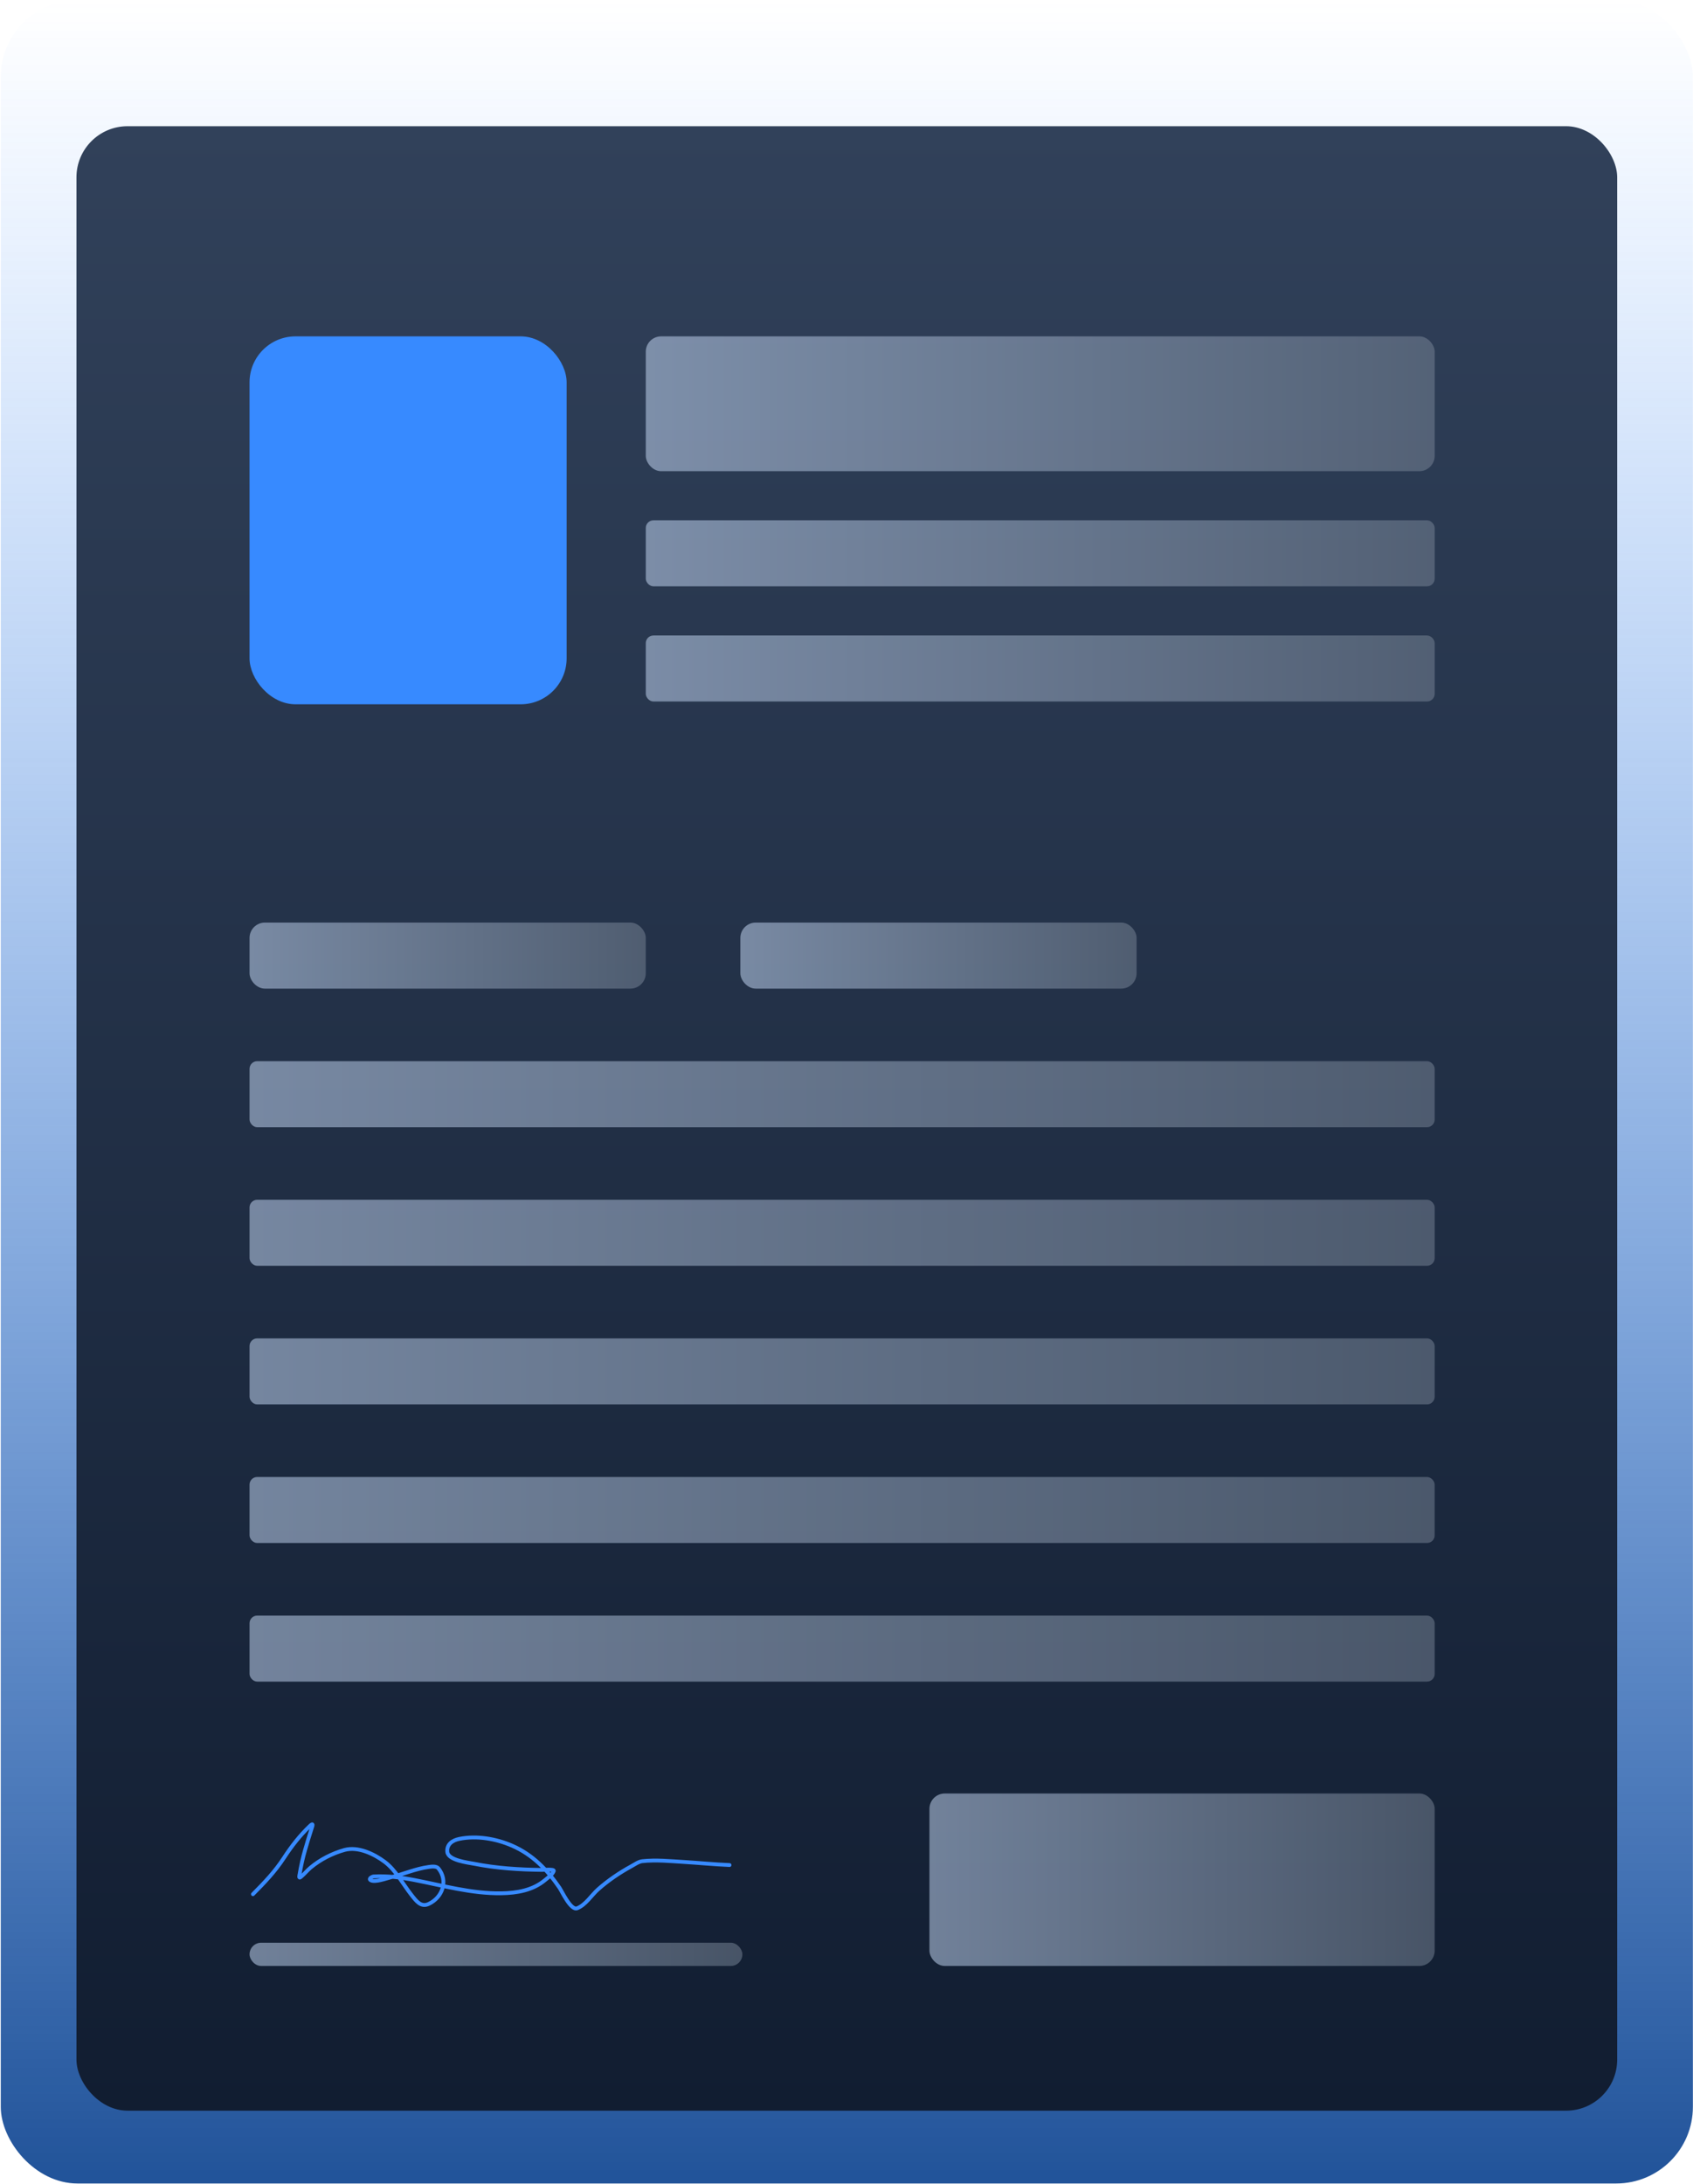
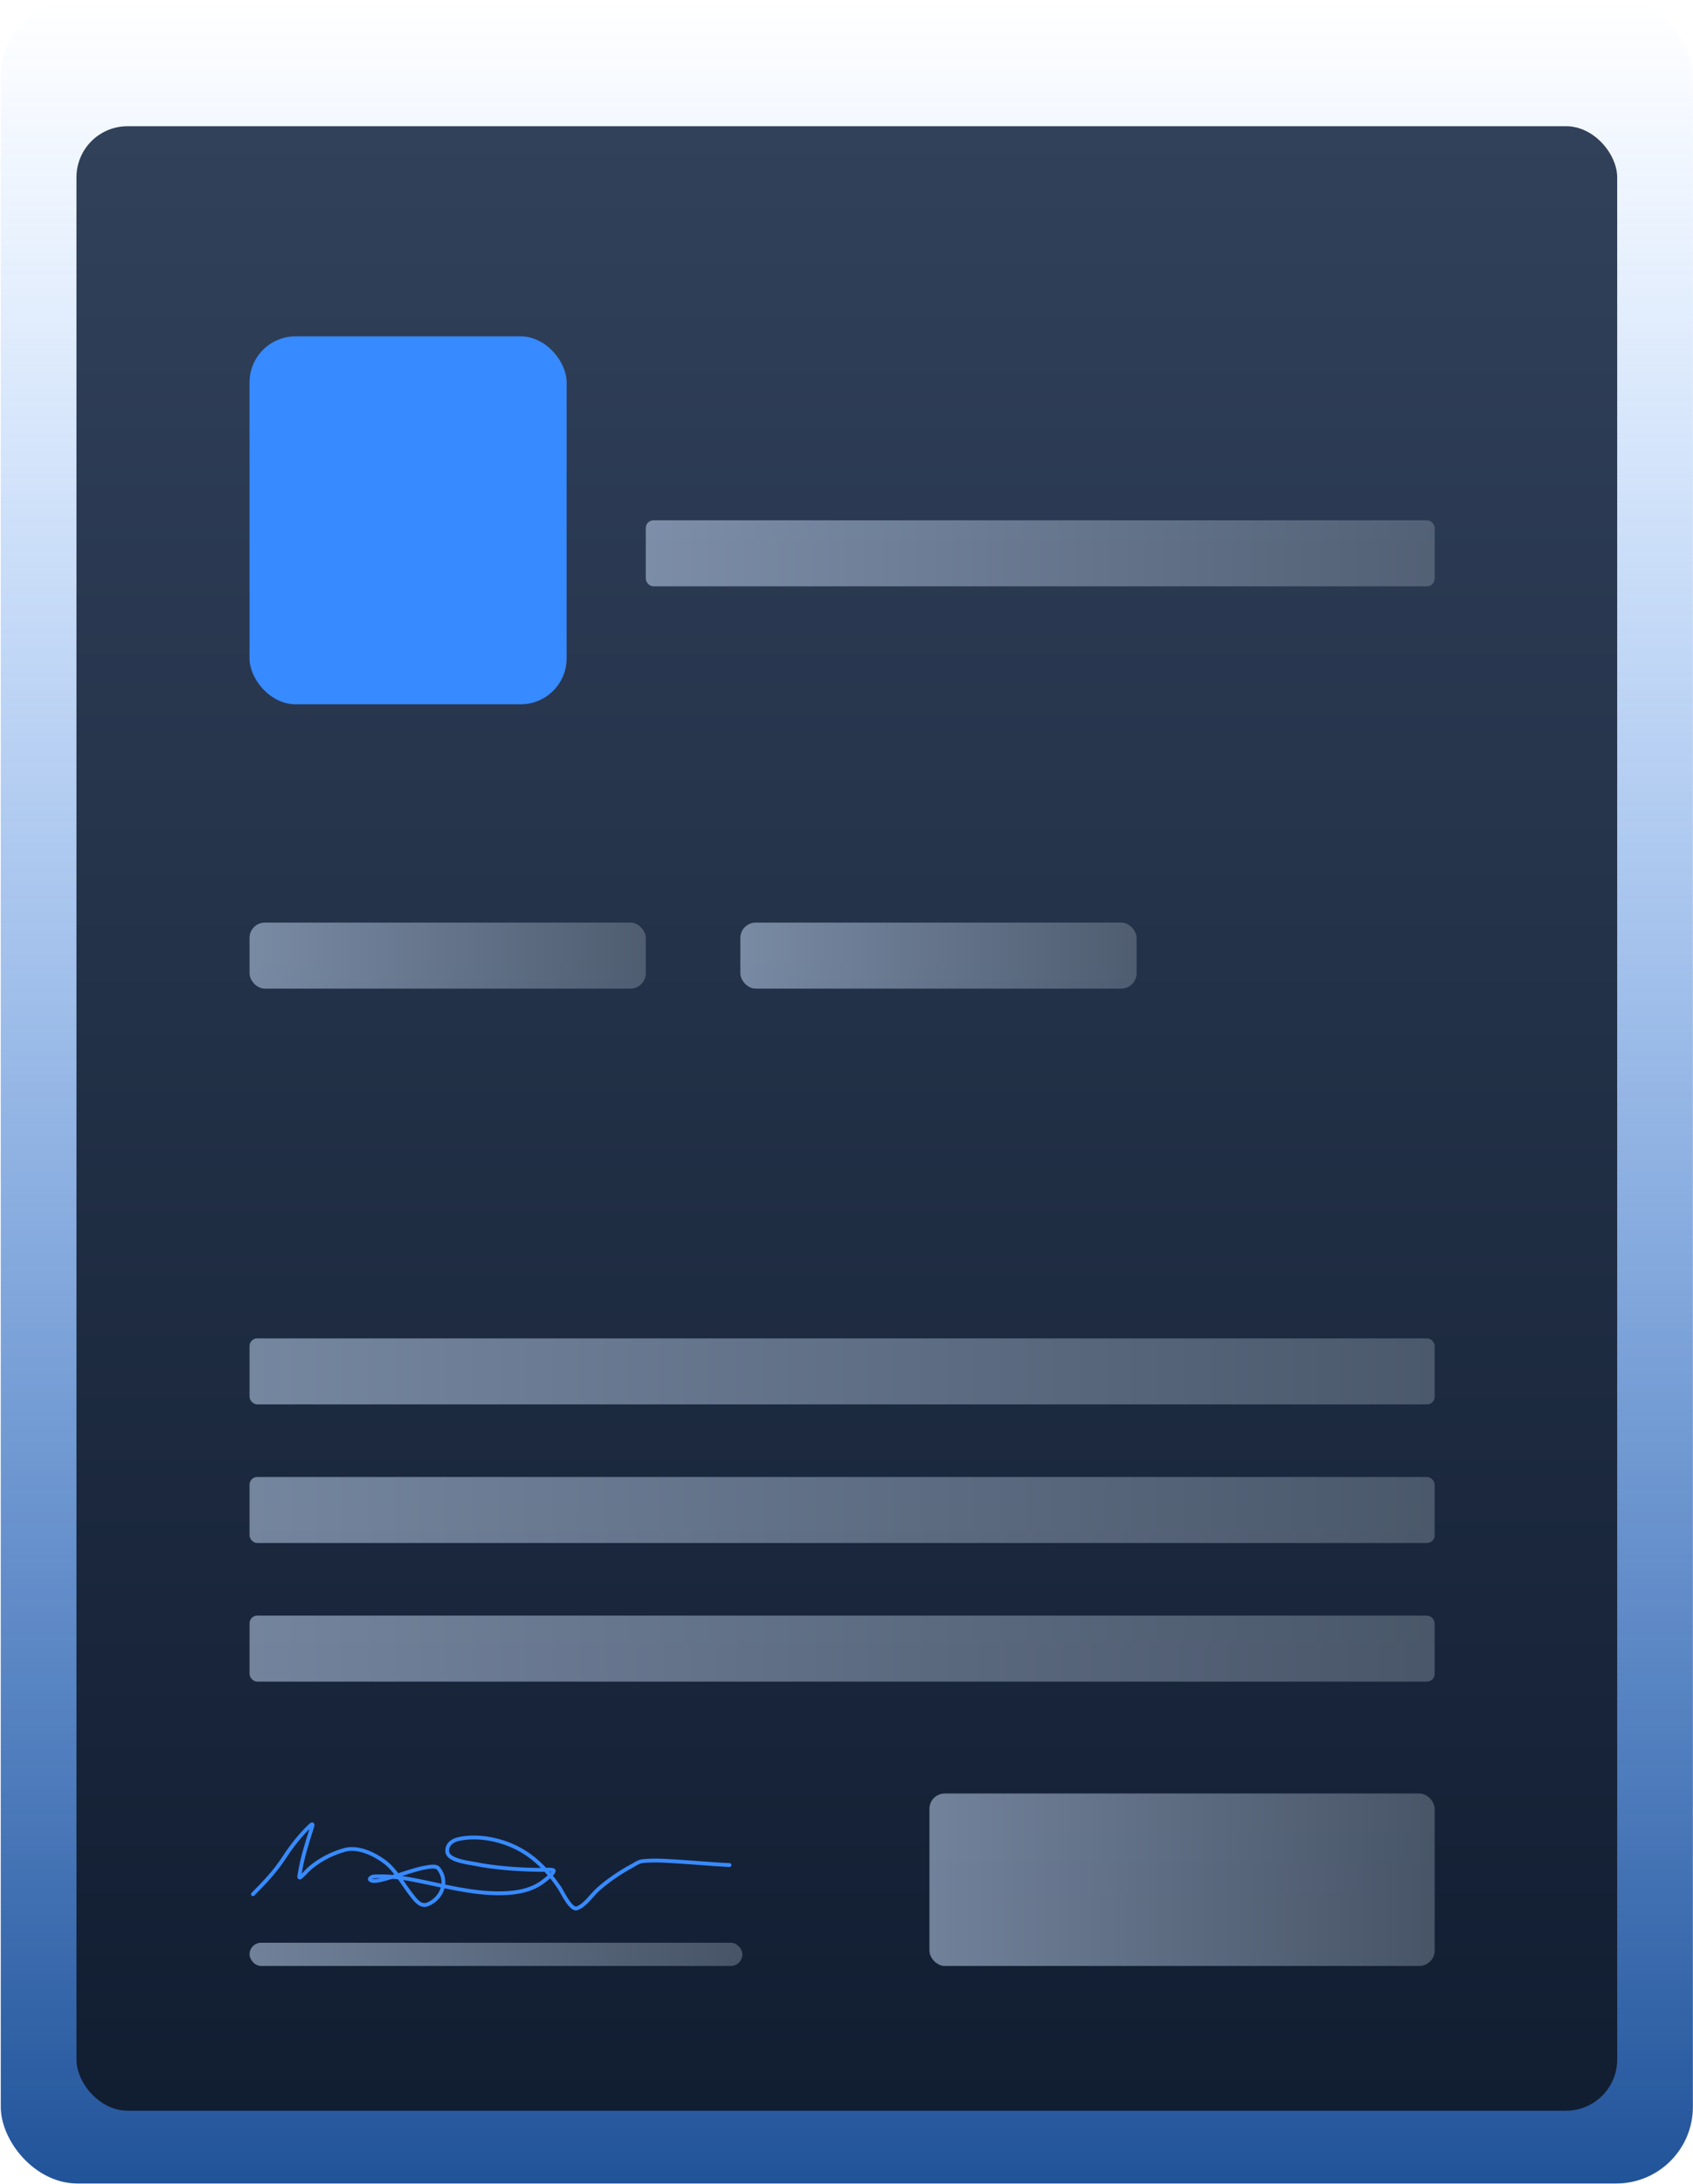
<svg xmlns="http://www.w3.org/2000/svg" width="221" height="285" viewBox="0 0 221 285" fill="none">
  <rect x="0.102" y="0.033" width="220.883" height="284.901" rx="10" fill="url(#paint0_linear_0_1)" />
  <rect x="9.981" y="16.471" width="201.122" height="258.963" rx="6.667" fill="url(#paint1_linear_0_1)" />
  <rect x="32.574" y="43.894" width="41.393" height="48.013" rx="6" fill="#378AFF" />
-   <rect x="84.299" y="43.894" width="102.98" height="17.593" rx="2" fill="url(#paint2_linear_0_1)" fill-opacity="0.5" />
  <rect x="84.299" y="67.899" width="102.98" height="8.614" rx="1" fill="url(#paint3_linear_0_1)" fill-opacity="0.5" />
-   <rect x="84.299" y="82.928" width="102.98" height="8.614" rx="1" fill="url(#paint4_linear_0_1)" fill-opacity="0.5" />
-   <rect x="32.575" y="138.479" width="154.703" height="8.614" rx="1" fill="url(#paint5_linear_0_1)" fill-opacity="0.5" />
-   <rect x="32.575" y="156.566" width="154.703" height="8.614" rx="1" fill="url(#paint6_linear_0_1)" fill-opacity="0.5" />
  <rect x="32.575" y="174.653" width="154.703" height="8.614" rx="1" fill="url(#paint7_linear_0_1)" fill-opacity="0.5" />
  <rect x="32.574" y="192.74" width="154.703" height="8.614" rx="1" fill="url(#paint8_linear_0_1)" fill-opacity="0.5" />
  <rect x="32.575" y="210.827" width="154.703" height="8.614" rx="1" fill="url(#paint9_linear_0_1)" fill-opacity="0.5" />
  <rect x="32.575" y="253.517" width="64.334" height="3.032" rx="1.516" fill="url(#paint10_linear_0_1)" fill-opacity="0.5" />
  <rect x="32.575" y="120.394" width="51.723" height="8.614" rx="2" fill="url(#paint11_linear_0_1)" fill-opacity="0.5" />
  <rect x="96.645" y="120.394" width="51.723" height="8.614" rx="2" fill="url(#paint12_linear_0_1)" fill-opacity="0.5" />
  <path d="M33.019 247.183C34.528 245.665 35.899 244.236 37.068 242.441C38.06 240.918 39.148 239.518 40.466 238.263C40.966 237.787 40.791 238.272 40.665 238.656C40.372 239.553 40.101 240.456 39.838 241.362C39.531 242.417 39.291 243.493 39.11 244.577C39.096 244.663 38.946 245.202 39.251 244.953C39.714 244.576 40.087 244.093 40.548 243.709C41.82 242.649 43.363 241.862 44.955 241.414C46.721 240.918 48.825 241.92 50.224 242.969C51.691 244.07 52.62 245.913 53.745 247.329C54.326 248.06 54.943 248.933 55.958 248.456C57.778 247.601 58.528 245.441 57.237 243.826C56.962 243.483 56.336 243.577 55.969 243.627C54.271 243.858 52.624 244.576 50.964 244.994C50.454 245.122 48.956 245.67 48.405 245.369C48.017 245.158 48.62 244.879 48.763 244.871C50.544 244.766 52.379 245.001 54.121 245.34C57.889 246.073 61.568 247.122 65.446 247.065C67.482 247.035 69.554 246.68 71.15 245.34C71.488 245.057 72.141 244.604 72.288 244.143C72.373 243.879 70.855 244.014 70.821 244.014C67.824 243.985 64.776 243.794 61.831 243.204C61.115 243.06 58.516 242.777 58.393 241.678C58.279 240.669 59.075 240.144 59.965 239.965C62.236 239.507 64.757 239.945 66.855 240.857C69.513 242.012 71.431 243.993 73.04 246.349C73.338 246.787 74.512 249.332 75.328 249.025C76.432 248.61 77.228 247.298 78.074 246.549C79.369 245.402 80.862 244.385 82.382 243.556C82.793 243.332 83.353 242.929 83.837 242.876C85.618 242.678 87.54 242.872 89.318 242.981C91.293 243.103 93.254 243.299 95.233 243.38" stroke="#378AFF" stroke-width="0.5" stroke-linecap="round" />
  <rect x="121.327" y="234.042" width="65.951" height="22.507" rx="2" fill="url(#paint13_linear_0_1)" fill-opacity="0.5" />
  <defs>
    <linearGradient id="paint0_linear_0_1" x1="110.543" y1="0.033" x2="110.543" y2="284.935" gradientUnits="userSpaceOnUse">
      <stop stop-color="#378AFF" stop-opacity="0" />
      <stop offset="1" stop-color="#215399" />
    </linearGradient>
    <linearGradient id="paint1_linear_0_1" x1="110.543" y1="16.471" x2="110.543" y2="275.433" gradientUnits="userSpaceOnUse">
      <stop stop-color="#31415A" />
      <stop offset="1" stop-color="#111D31" />
    </linearGradient>
    <linearGradient id="paint2_linear_0_1" x1="84.299" y1="52.69" x2="187.279" y2="52.69" gradientUnits="userSpaceOnUse">
      <stop stop-color="#CEE2FF" />
      <stop offset="1" stop-color="#7B8899" />
    </linearGradient>
    <linearGradient id="paint3_linear_0_1" x1="84.299" y1="72.207" x2="187.279" y2="72.207" gradientUnits="userSpaceOnUse">
      <stop stop-color="#CEE2FF" />
      <stop offset="1" stop-color="#7B8899" />
    </linearGradient>
    <linearGradient id="paint4_linear_0_1" x1="84.299" y1="87.235" x2="187.279" y2="87.235" gradientUnits="userSpaceOnUse">
      <stop stop-color="#CEE2FF" />
      <stop offset="1" stop-color="#7B8899" />
    </linearGradient>
    <linearGradient id="paint5_linear_0_1" x1="32.575" y1="142.787" x2="187.278" y2="142.787" gradientUnits="userSpaceOnUse">
      <stop stop-color="#CEE2FF" />
      <stop offset="1" stop-color="#7B8899" />
    </linearGradient>
    <linearGradient id="paint6_linear_0_1" x1="32.575" y1="160.874" x2="187.278" y2="160.874" gradientUnits="userSpaceOnUse">
      <stop stop-color="#CEE2FF" />
      <stop offset="1" stop-color="#7B8899" />
    </linearGradient>
    <linearGradient id="paint7_linear_0_1" x1="32.575" y1="178.961" x2="187.278" y2="178.961" gradientUnits="userSpaceOnUse">
      <stop stop-color="#CEE2FF" />
      <stop offset="1" stop-color="#7B8899" />
    </linearGradient>
    <linearGradient id="paint8_linear_0_1" x1="32.574" y1="197.047" x2="187.277" y2="197.047" gradientUnits="userSpaceOnUse">
      <stop stop-color="#CEE2FF" />
      <stop offset="1" stop-color="#7B8899" />
    </linearGradient>
    <linearGradient id="paint9_linear_0_1" x1="32.575" y1="215.134" x2="187.278" y2="215.134" gradientUnits="userSpaceOnUse">
      <stop stop-color="#CEE2FF" />
      <stop offset="1" stop-color="#7B8899" />
    </linearGradient>
    <linearGradient id="paint10_linear_0_1" x1="32.575" y1="255.033" x2="96.909" y2="255.033" gradientUnits="userSpaceOnUse">
      <stop stop-color="#CEE2FF" />
      <stop offset="1" stop-color="#7B8899" />
    </linearGradient>
    <linearGradient id="paint11_linear_0_1" x1="32.575" y1="124.701" x2="84.298" y2="124.701" gradientUnits="userSpaceOnUse">
      <stop stop-color="#CEE2FF" />
      <stop offset="1" stop-color="#7B8899" />
    </linearGradient>
    <linearGradient id="paint12_linear_0_1" x1="96.645" y1="124.701" x2="148.369" y2="124.701" gradientUnits="userSpaceOnUse">
      <stop stop-color="#CEE2FF" />
      <stop offset="1" stop-color="#7B8899" />
    </linearGradient>
    <linearGradient id="paint13_linear_0_1" x1="121.327" y1="245.296" x2="187.278" y2="245.296" gradientUnits="userSpaceOnUse">
      <stop stop-color="#CEE2FF" />
      <stop offset="1" stop-color="#7B8899" />
    </linearGradient>
  </defs>
</svg>